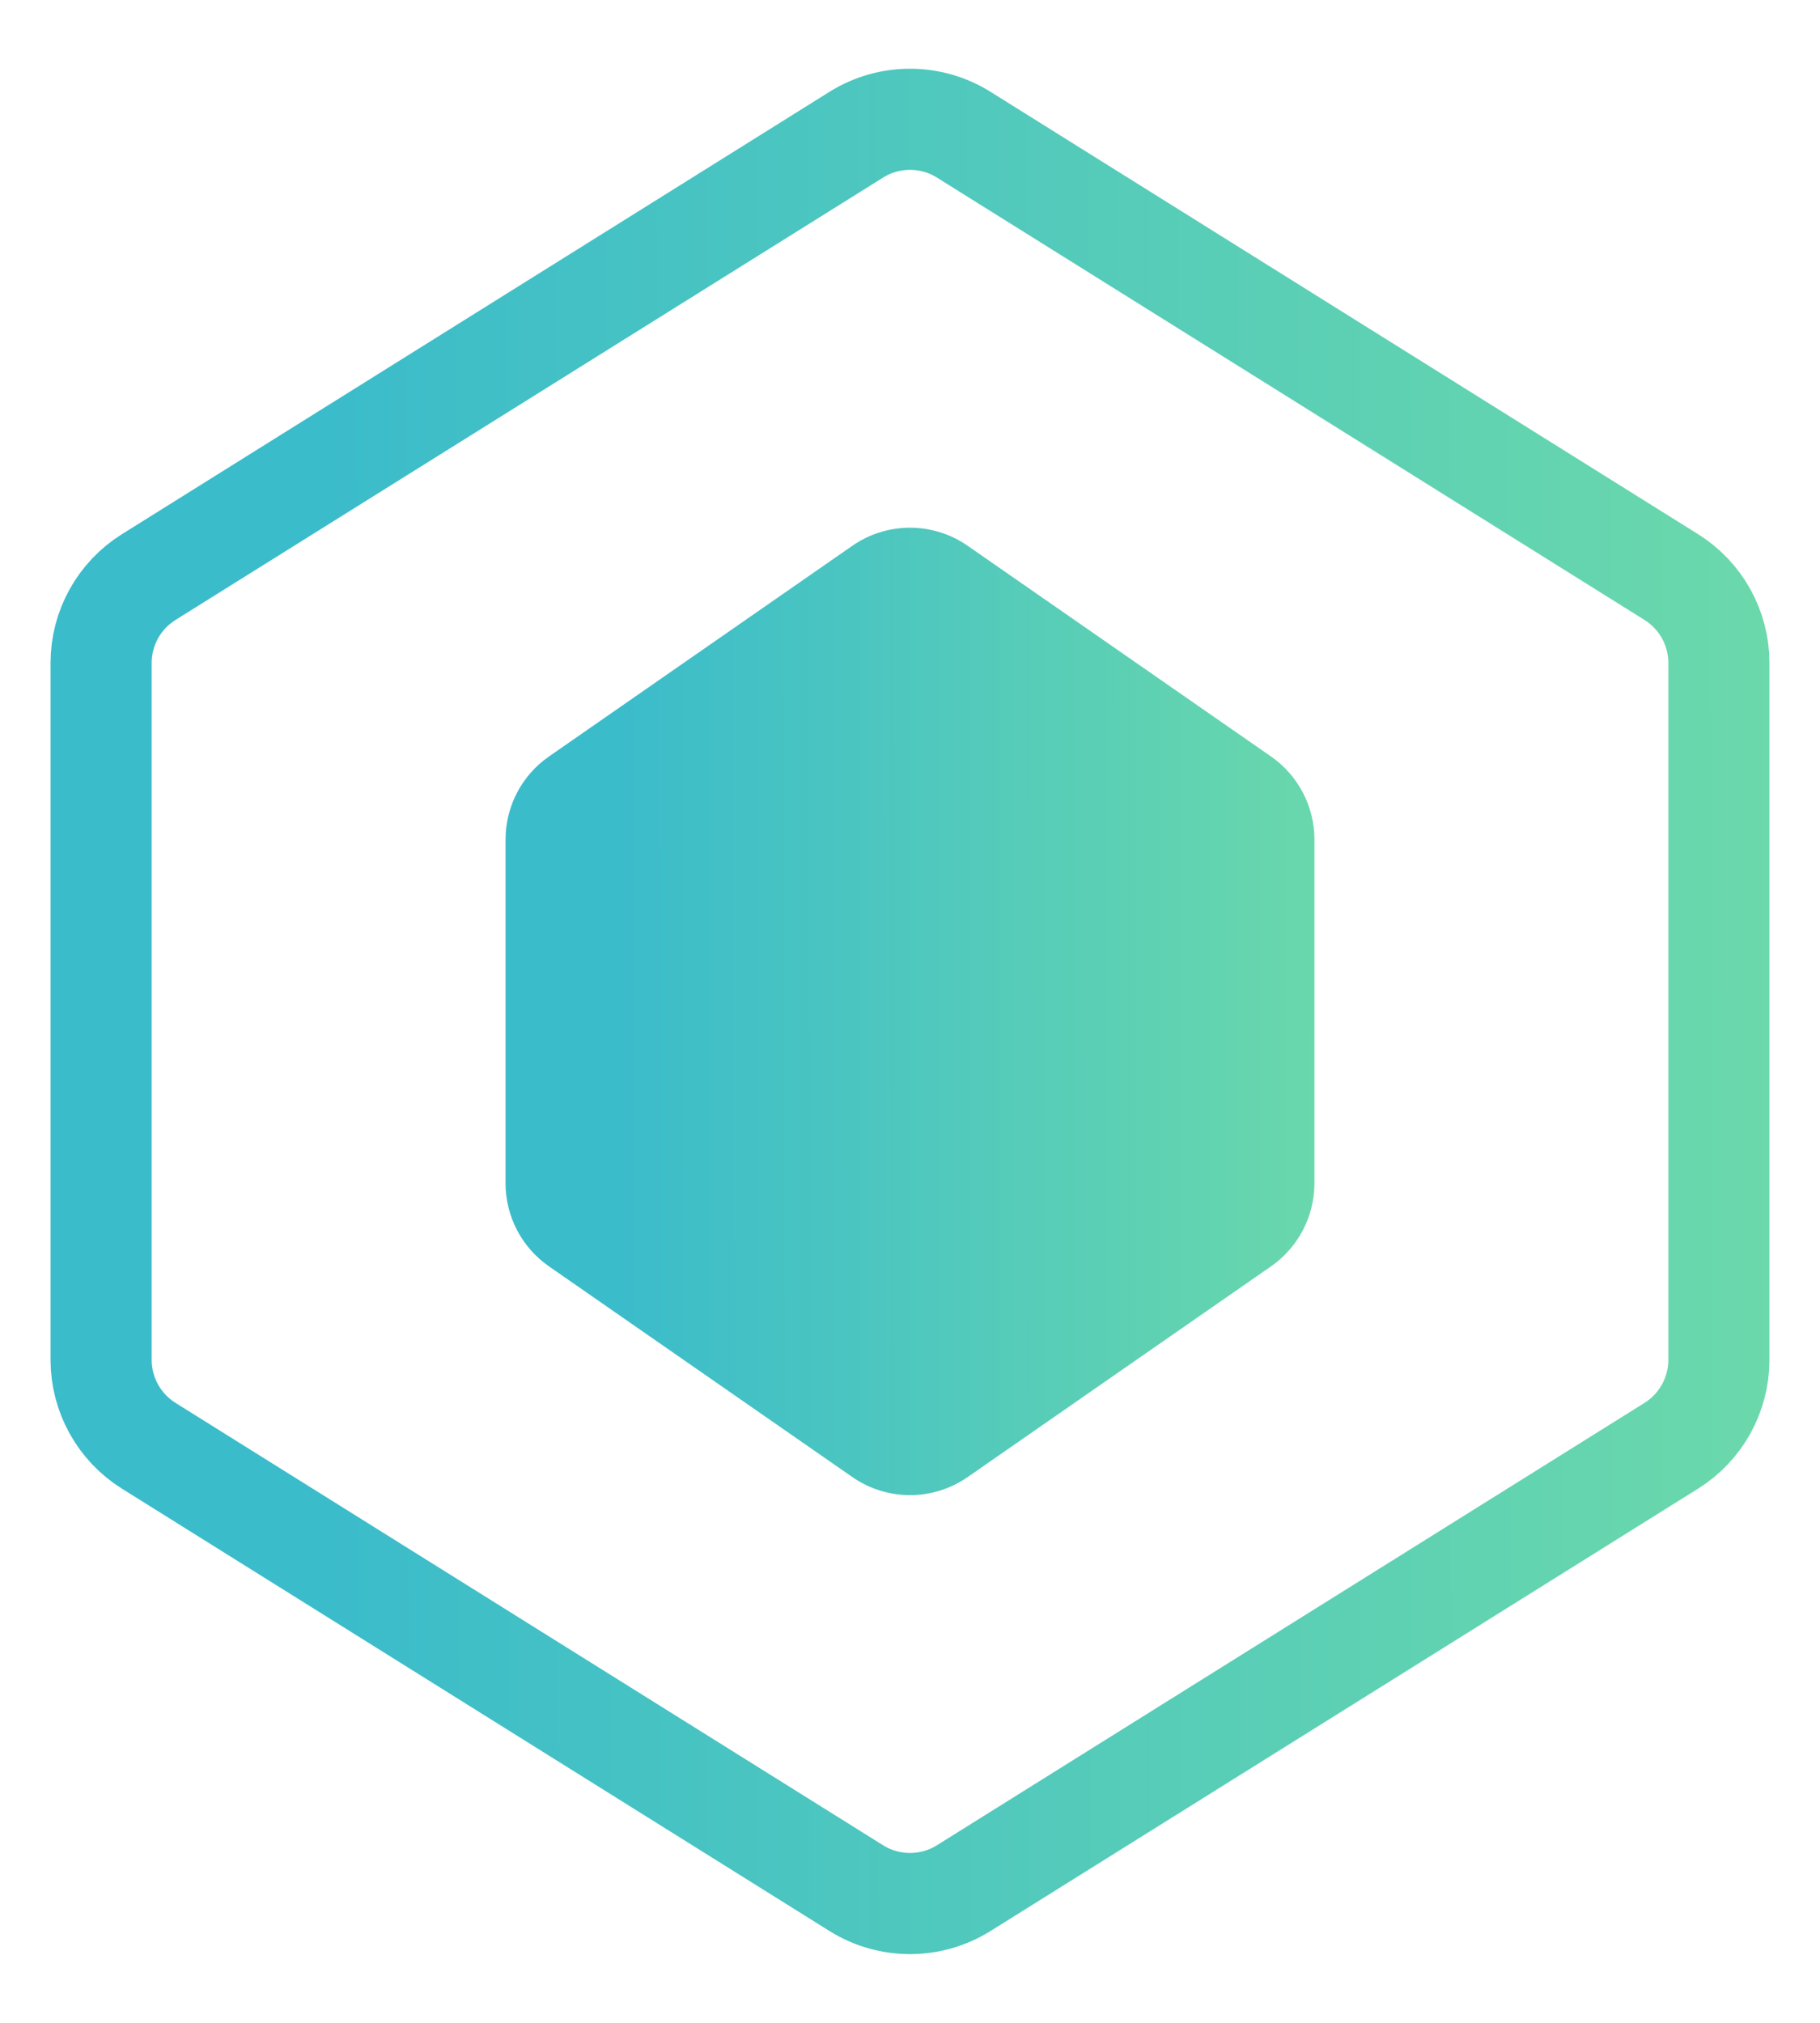
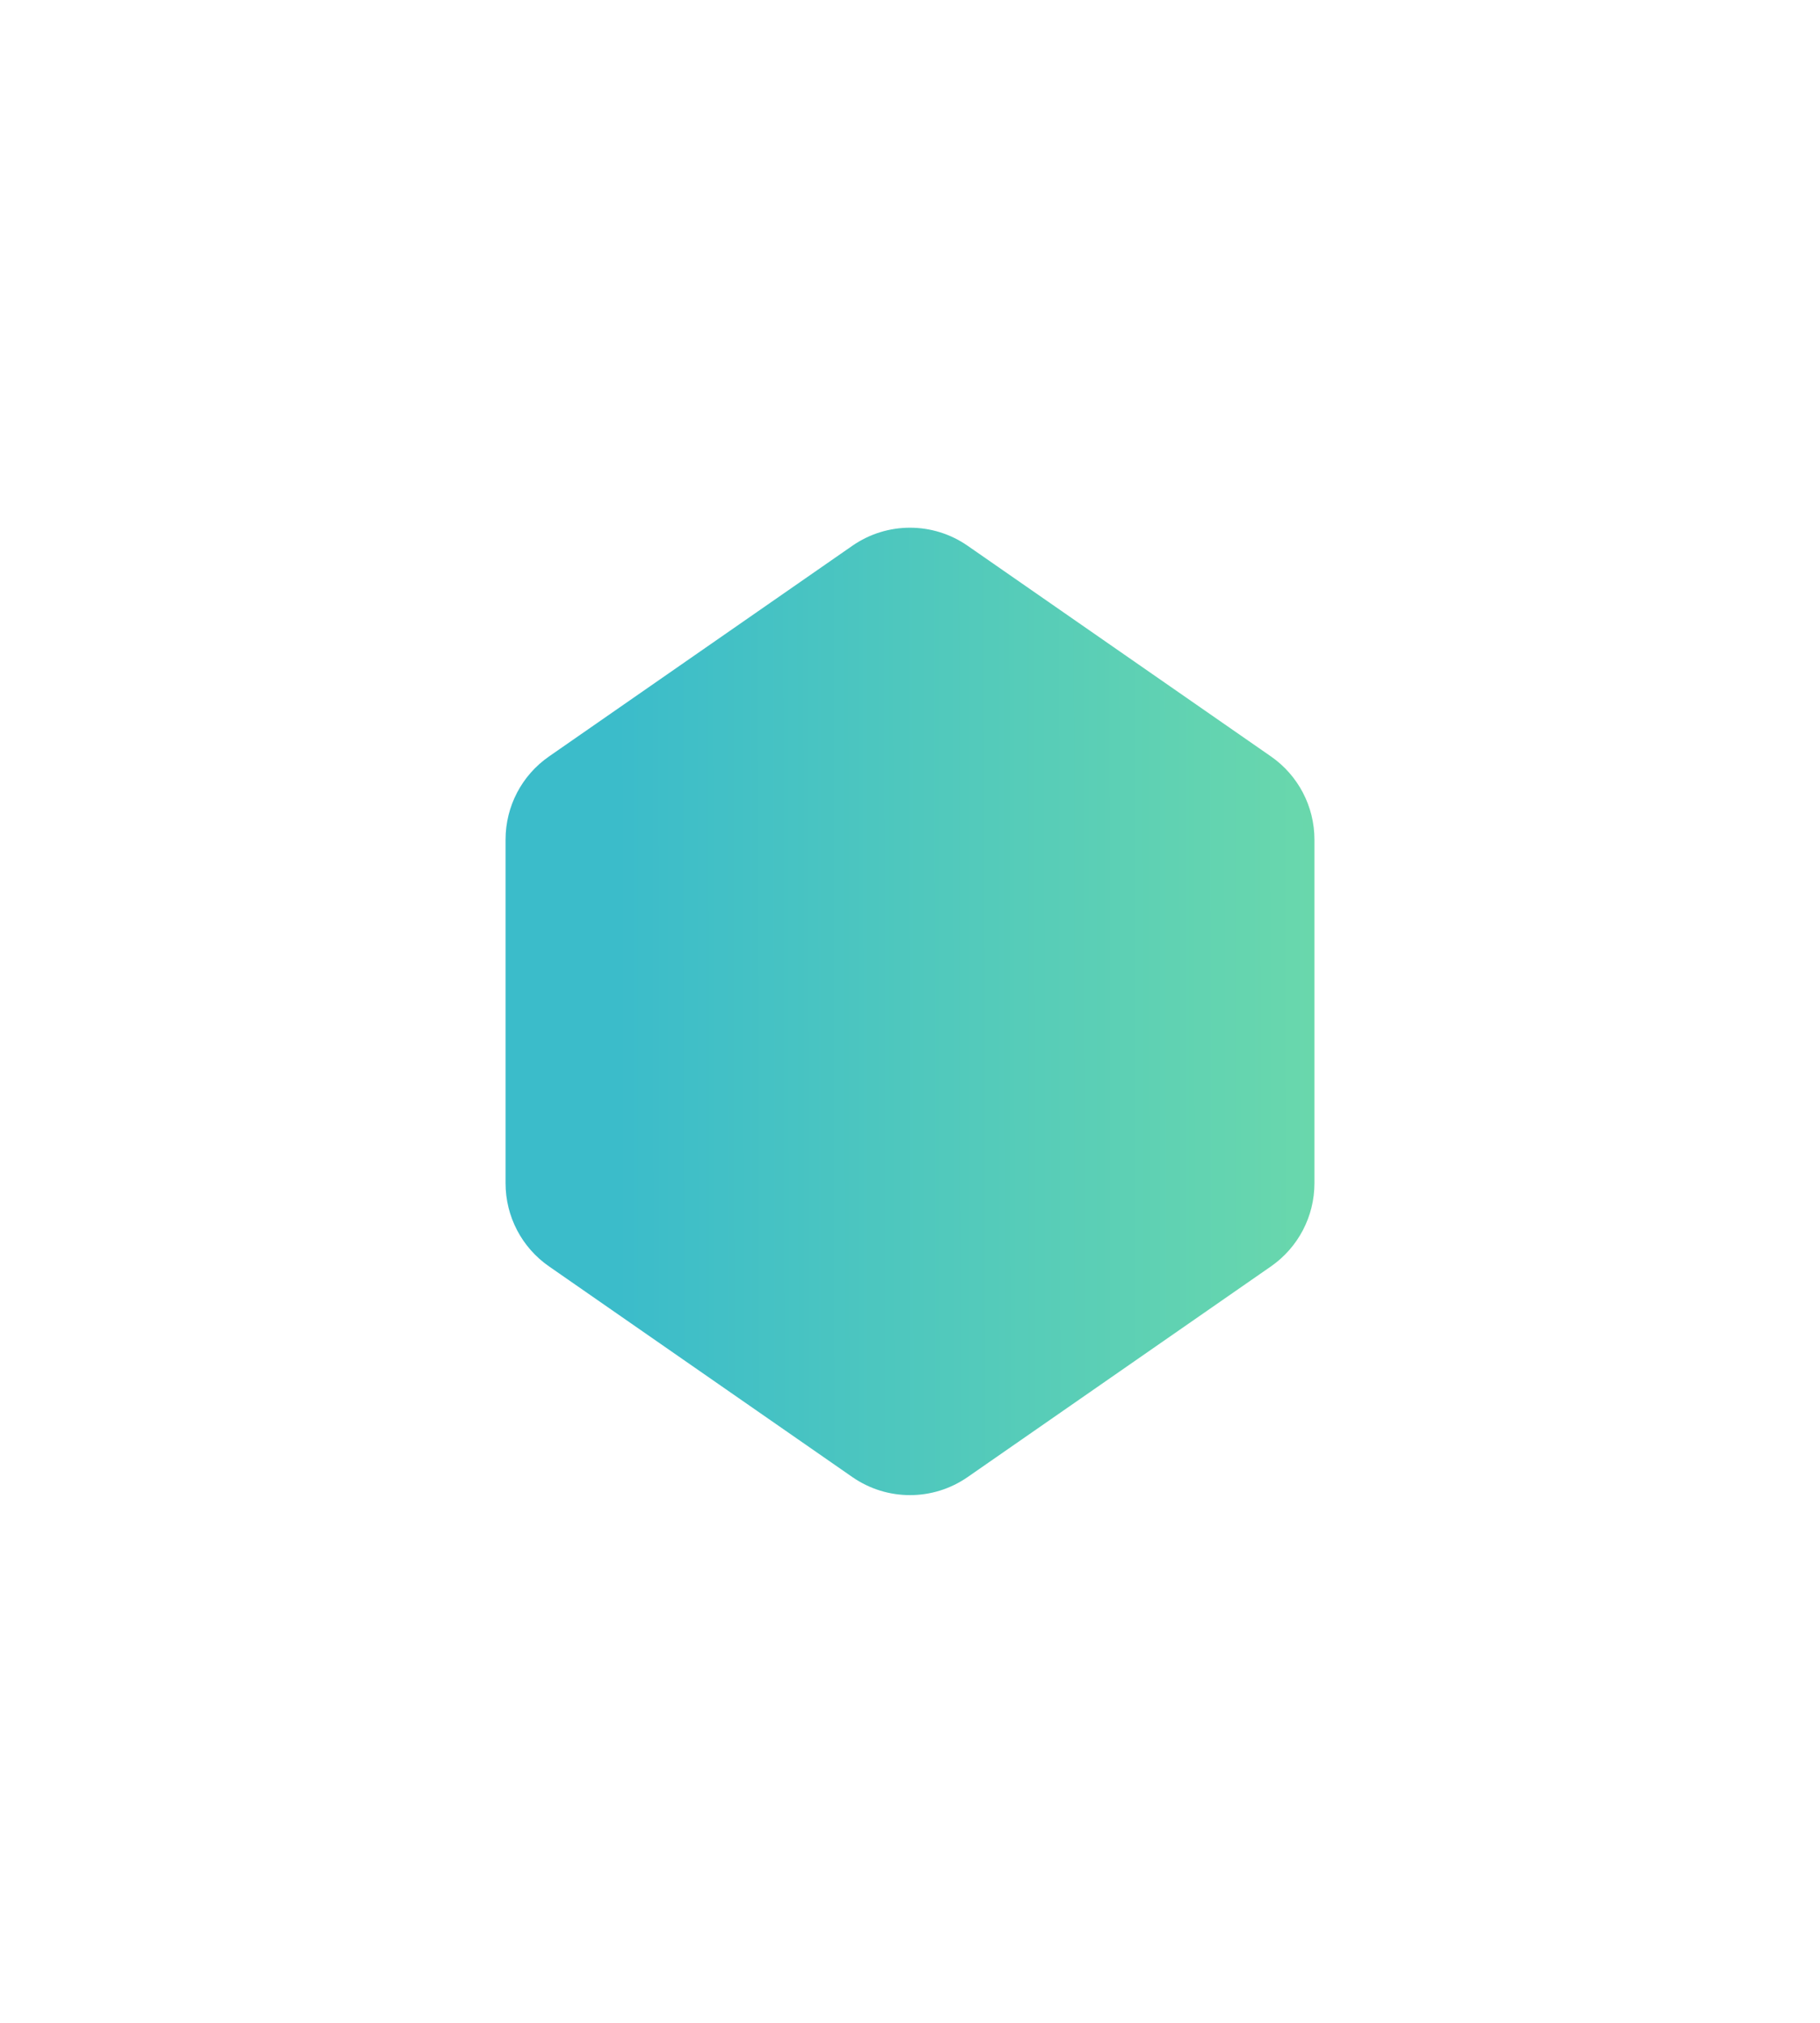
<svg xmlns="http://www.w3.org/2000/svg" width="18" height="20" viewBox="0 0 18 20" fill="none">
-   <path opacity="0.9" d="M8.47 1.331L1.47 5.706C1.178 5.889 1 6.209 1 6.554L1 13.446C1 13.79 1.178 14.111 1.47 14.294L8.47 18.669C8.794 18.871 9.206 18.871 9.53 18.669L16.53 14.294C16.822 14.111 17 13.79 17 13.446V6.554C17 6.209 16.822 5.889 16.53 5.706L9.53 1.331C9.206 1.129 8.794 1.129 8.47 1.331Z" stroke="url(#paint0_linear_630_1003)" />
  <path opacity="0.9" d="M8.43 5.396L5.43 7.479C5.16 7.666 5 7.973 5 8.301V11.699C5 12.027 5.16 12.334 5.43 12.521L8.43 14.604C8.773 14.842 9.227 14.842 9.57 14.604L12.57 12.521C12.839 12.334 13 12.027 13 11.699V8.301C13 7.973 12.839 7.666 12.57 7.479L9.57 5.396C9.227 5.158 8.773 5.158 8.43 5.396Z" fill="url(#paint1_linear_630_1003)" />
  <defs>
    <linearGradient id="paint0_linear_630_1003" x1="17.969" y1="7.078" x2="3.229" y2="7.098" gradientUnits="userSpaceOnUse">
      <stop stop-color="#5DD6A1" />
      <stop offset="1" stop-color="#26B5C5" />
    </linearGradient>
    <linearGradient id="paint1_linear_630_1003" x1="13.484" y1="8.377" x2="6.115" y2="8.386" gradientUnits="userSpaceOnUse">
      <stop stop-color="#5DD6A1" />
      <stop offset="1" stop-color="#26B5C5" />
    </linearGradient>
  </defs>
</svg>